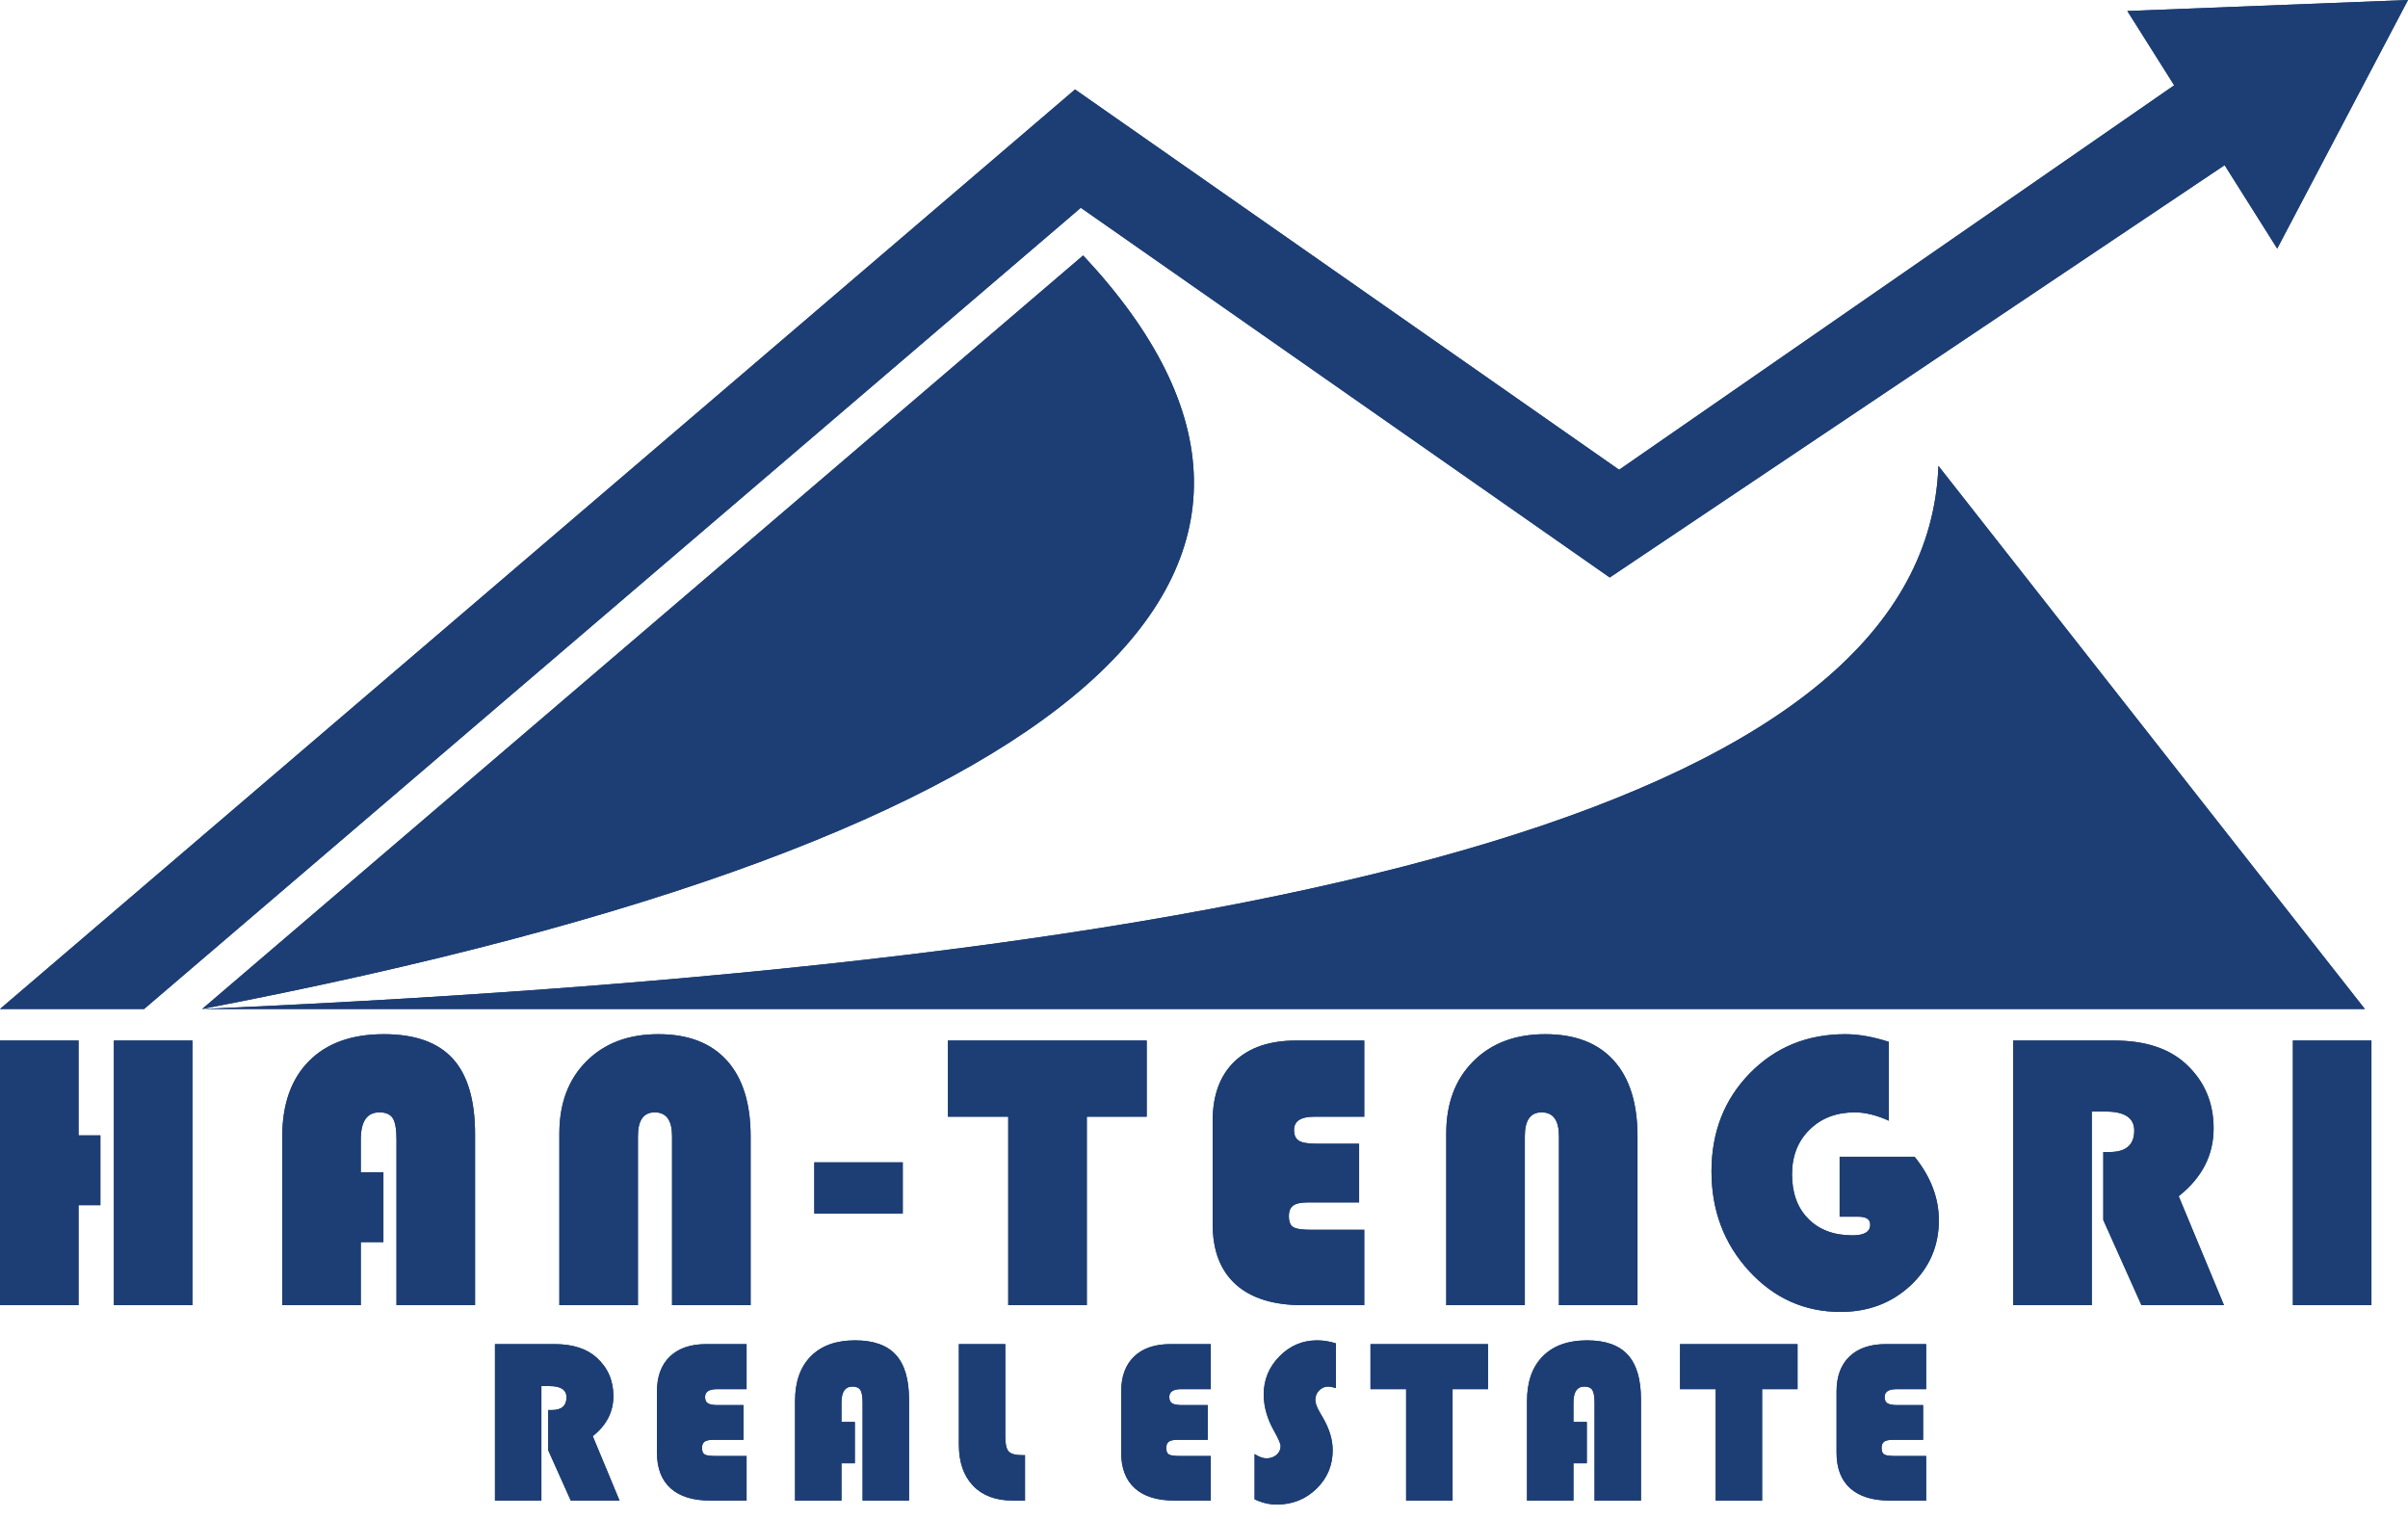
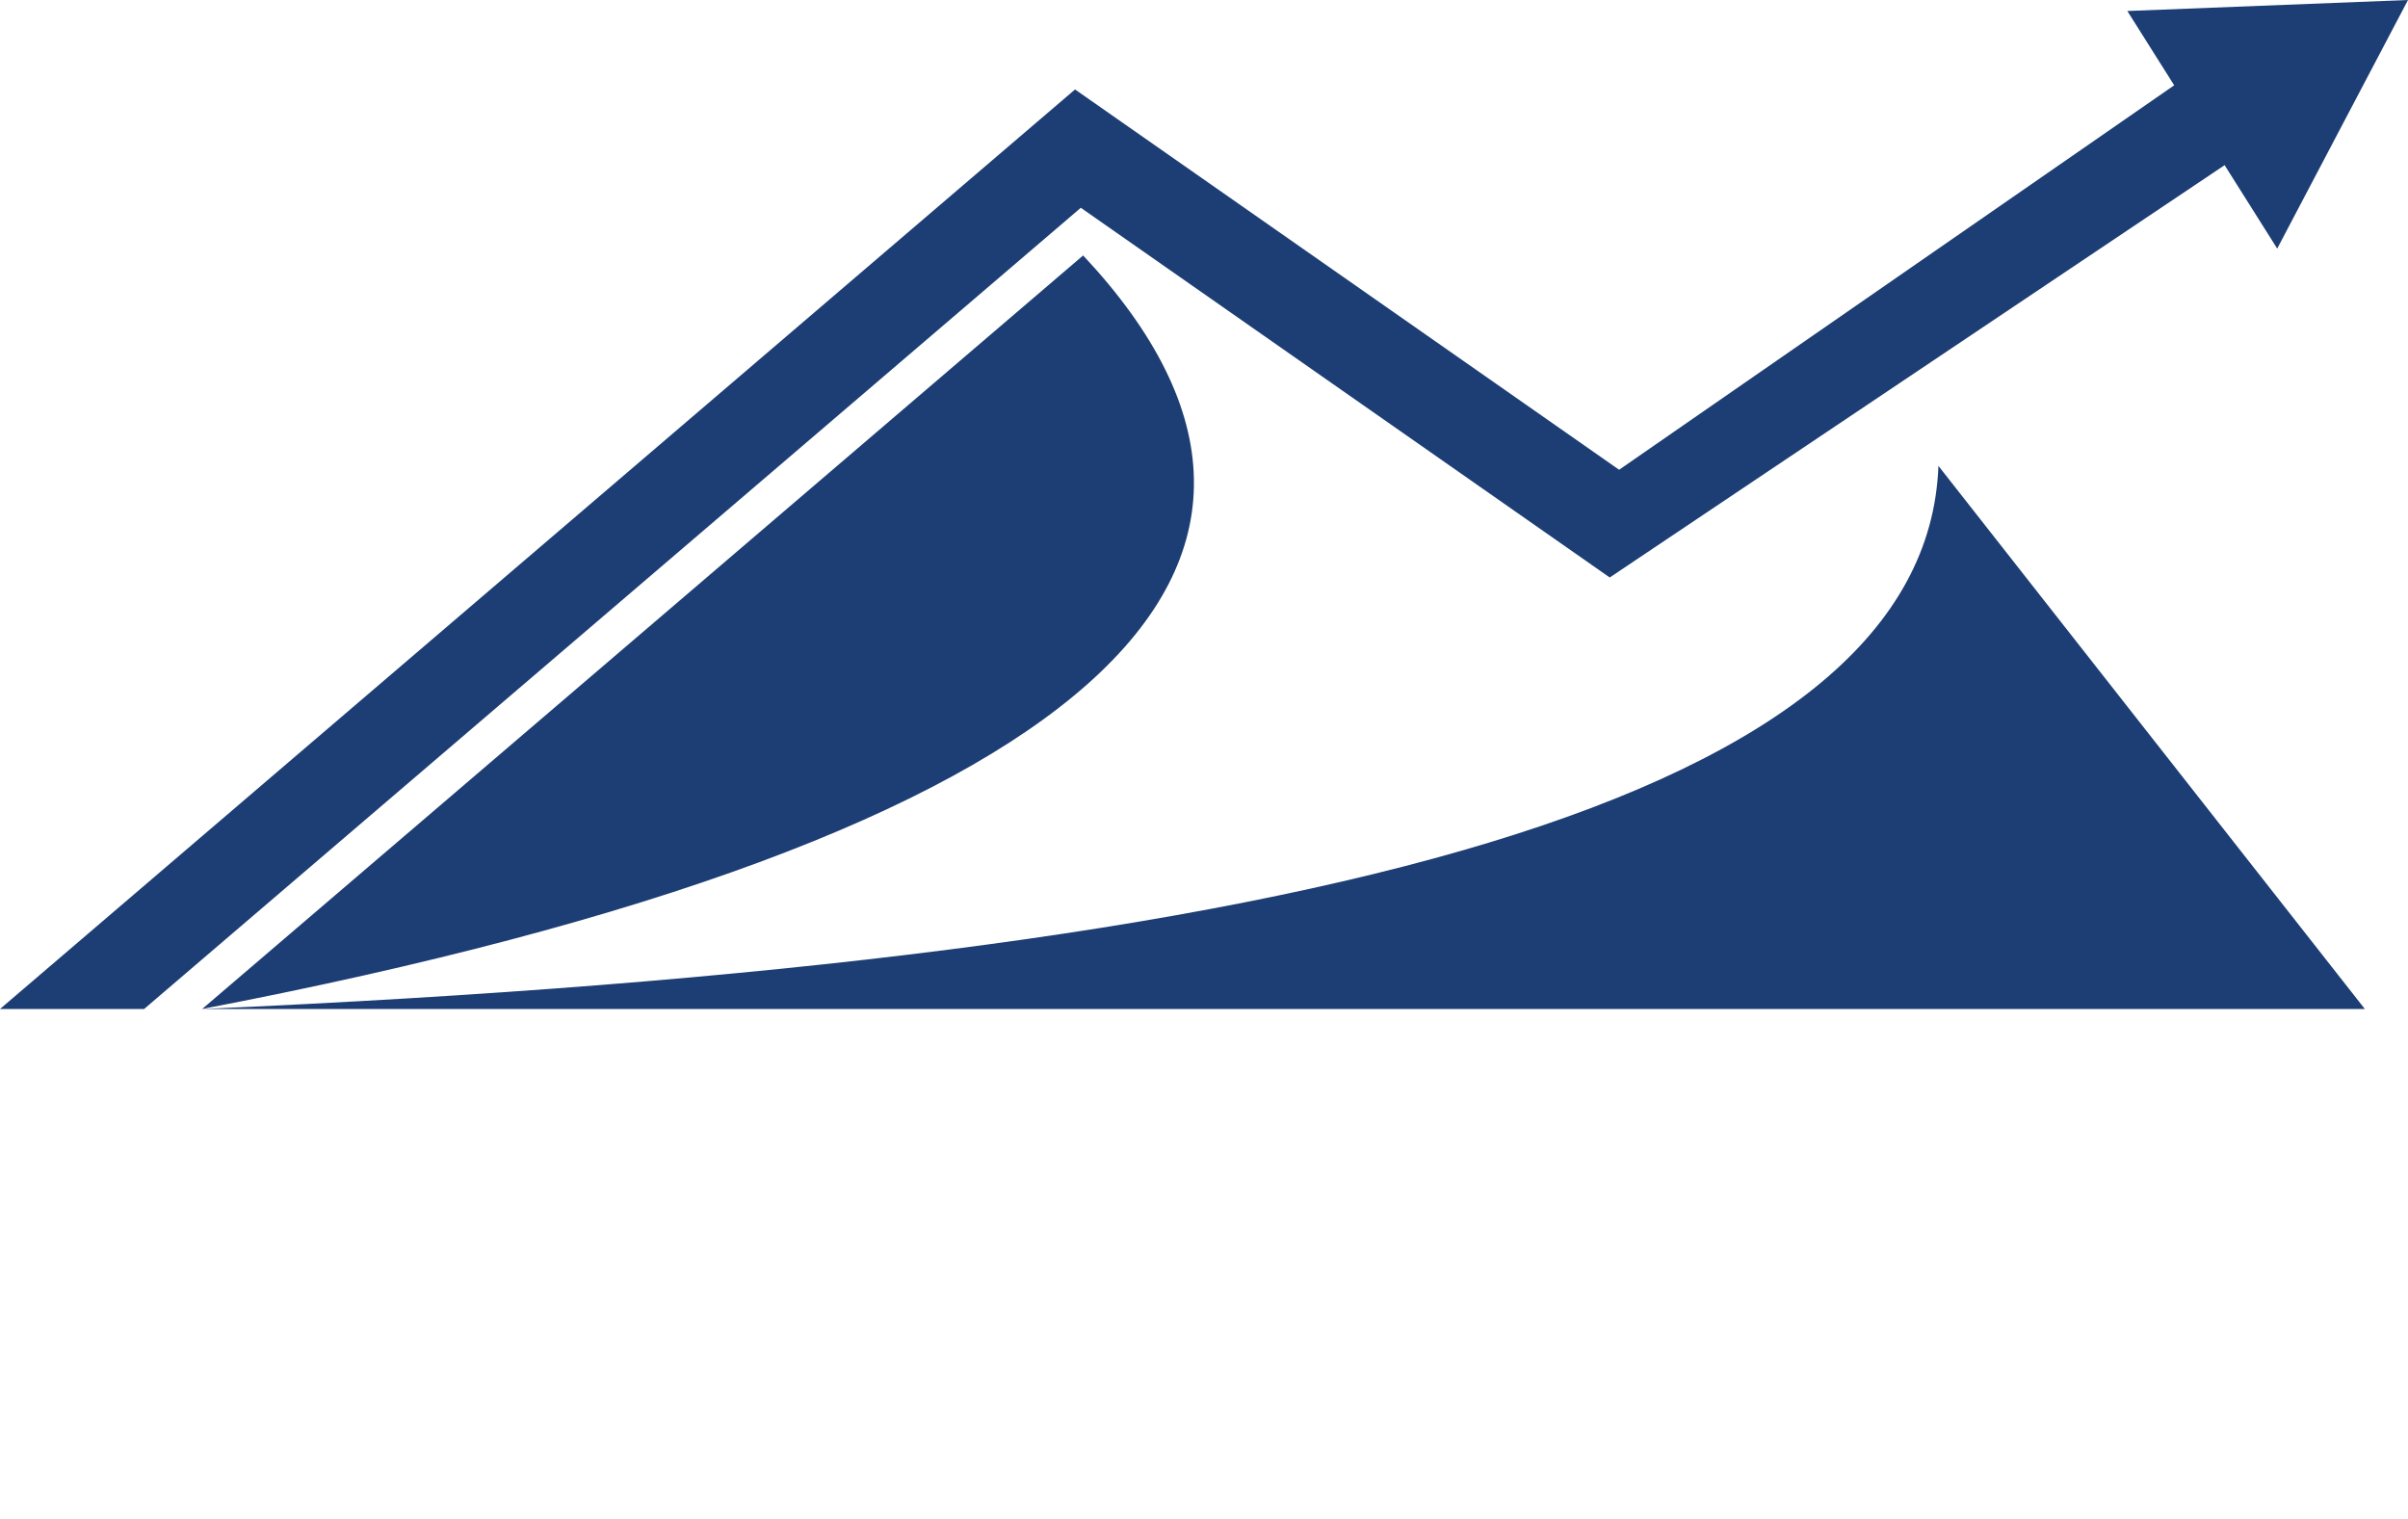
<svg xmlns="http://www.w3.org/2000/svg" width="130" height="82" viewBox="0 0 130 82" fill="none">
  <path fill-rule="evenodd" clip-rule="evenodd" d="M87.411 25.36L58.038 4.829L0.001 54.47H7.781L58.35 11.217L86.905 31.176L120.1 8.916L122.939 13.42L126.469 6.71L130 0L122.424 0.297L114.848 0.594L117.377 4.605L87.411 25.36ZM104.649 25.151L127.669 54.47H10.915C59.4 45.187 74.104 30.478 58.475 13.79L10.915 54.47C71.821 51.813 103.985 42.959 104.649 25.151Z" fill="#1D3E74" />
-   <path fill-rule="evenodd" clip-rule="evenodd" d="M5.419 61.293V65.063H4.241V70.461H0V56.174H4.241V61.293H5.419ZM10.389 56.174V70.461H6.148V56.174H10.389ZM20.699 63.285V67.055H19.478V70.461H15.237V61.375C15.237 59.622 15.715 58.259 16.676 57.288C17.636 56.316 18.985 55.831 20.724 55.831C22.402 55.831 23.641 56.27 24.444 57.152C25.247 58.034 25.647 59.39 25.647 61.229V70.461H21.406V61.511C21.406 60.961 21.338 60.583 21.206 60.368C21.07 60.158 20.831 60.051 20.485 60.051C19.814 60.051 19.478 60.536 19.478 61.511V63.285H20.699ZM30.198 70.461V61.19C30.198 59.569 30.684 58.269 31.659 57.295C32.63 56.32 33.926 55.831 35.543 55.831C37.157 55.831 38.388 56.306 39.242 57.252C40.095 58.198 40.523 59.562 40.523 61.336V70.461H36.282V61.336C36.282 60.479 35.971 60.051 35.346 60.051C34.743 60.051 34.44 60.479 34.44 61.336V70.461H30.198ZM48.737 62.75V65.513H43.961V62.75H48.737ZM58.673 60.286V70.461H54.431V60.286H51.175V56.174H61.907V60.286H58.673ZM73.374 61.743V64.913H70.614C70.239 64.913 69.971 64.97 69.818 65.081C69.661 65.195 69.582 65.385 69.582 65.652C69.582 65.956 69.661 66.152 69.821 66.248C69.982 66.345 70.307 66.391 70.799 66.391H73.652V70.461H70.321C68.75 70.461 67.547 70.086 66.715 69.34C65.884 68.591 65.469 67.509 65.469 66.095V60.497C65.469 59.126 65.862 58.062 66.647 57.305C67.436 56.552 68.54 56.174 69.968 56.174H73.652V60.286H70.946C70.221 60.286 69.861 60.526 69.861 61C69.861 61.279 69.946 61.472 70.118 61.579C70.293 61.69 70.6 61.743 71.039 61.743H73.374ZM78.078 70.461V61.19C78.078 59.569 78.564 58.269 79.539 57.295C80.51 56.32 81.806 55.831 83.423 55.831C85.037 55.831 86.268 56.306 87.121 57.252C87.975 58.198 88.403 59.562 88.403 61.336V70.461H84.162V61.336C84.162 60.479 83.851 60.051 83.227 60.051C82.623 60.051 82.32 60.479 82.32 61.336V70.461H78.078ZM99.316 62.45H103.365C104.236 63.532 104.672 64.674 104.672 65.877C104.672 67.277 104.161 68.448 103.14 69.401C102.115 70.35 100.859 70.825 99.366 70.825C97.428 70.825 95.782 70.09 94.429 68.619C93.076 67.144 92.398 65.352 92.398 63.239C92.398 61.118 93.087 59.355 94.465 57.944C95.843 56.534 97.564 55.831 99.627 55.831C100.334 55.831 101.116 55.97 101.973 56.245V60.501C101.301 60.201 100.691 60.051 100.141 60.051C99.141 60.051 98.327 60.361 97.696 60.983C97.064 61.6 96.746 62.407 96.746 63.396C96.746 64.406 97.039 65.21 97.628 65.802C98.217 66.395 99.009 66.691 100.009 66.691C100.648 66.691 100.966 66.498 100.966 66.116C100.966 65.827 100.755 65.684 100.33 65.684H99.316V62.45ZM112.929 60.008V70.461H108.687V56.174H114.124C115.781 56.174 117.066 56.584 117.98 57.409C118.998 58.334 119.505 59.501 119.505 60.918C119.505 62.364 118.876 63.585 117.62 64.578L120.065 70.461H115.61L113.55 65.863V62.193H113.885C114.774 62.193 115.221 61.807 115.221 61.033C115.221 60.351 114.706 60.008 113.675 60.008H112.929ZM128.026 56.174V70.461H123.785V56.174H128.026Z" fill="#1D3E74" />
-   <path fill-rule="evenodd" clip-rule="evenodd" d="M29.228 74.829V81.008H26.721V72.563H29.935C30.914 72.563 31.674 72.805 32.214 73.293C32.815 73.839 33.115 74.529 33.115 75.368C33.115 76.222 32.744 76.944 32.001 77.531L33.446 81.008H30.813L29.595 78.29V76.121H29.793C30.319 76.121 30.583 75.893 30.583 75.435C30.583 75.032 30.279 74.829 29.669 74.829H29.228ZM40.14 75.855V77.729H38.509C38.287 77.729 38.129 77.763 38.038 77.828C37.946 77.896 37.899 78.007 37.899 78.166C37.899 78.345 37.946 78.461 38.04 78.518C38.135 78.575 38.327 78.603 38.619 78.603H40.305V81.008H38.336C37.407 81.008 36.696 80.787 36.204 80.346C35.713 79.903 35.468 79.263 35.468 78.427V75.118C35.468 74.308 35.7 73.679 36.164 73.232C36.631 72.786 37.283 72.563 38.127 72.563H40.305V74.994H38.705C38.277 74.994 38.064 75.135 38.064 75.416C38.064 75.58 38.114 75.695 38.216 75.758C38.319 75.823 38.5 75.855 38.76 75.855H40.14ZM46.15 76.767V78.995H45.428V81.008H42.922V75.638C42.922 74.601 43.204 73.795 43.772 73.221C44.34 72.647 45.137 72.36 46.165 72.36C47.157 72.36 47.889 72.62 48.364 73.141C48.839 73.662 49.075 74.464 49.075 75.551V81.008H46.568V75.718C46.568 75.393 46.528 75.169 46.45 75.042C46.37 74.918 46.228 74.855 46.024 74.855C45.627 74.855 45.428 75.141 45.428 75.718V76.767H46.15ZM51.766 72.563H54.273V77.581C54.273 77.974 54.336 78.233 54.461 78.364C54.587 78.495 54.837 78.558 55.208 78.558H55.337V81.008H54.67C53.754 81.008 53.043 80.74 52.532 80.207C52.021 79.673 51.766 78.932 51.766 77.984V72.563ZM65.203 75.855V77.729H63.571C63.35 77.729 63.191 77.763 63.101 77.828C63.008 77.896 62.962 78.007 62.962 78.166C62.962 78.345 63.008 78.461 63.103 78.518C63.198 78.575 63.39 78.603 63.681 78.603H65.367V81.008H63.398C62.47 81.008 61.758 80.787 61.267 80.346C60.775 79.903 60.53 79.263 60.53 78.427V75.118C60.53 74.308 60.762 73.679 61.227 73.232C61.693 72.786 62.345 72.563 63.189 72.563H65.367V74.994H63.767C63.339 74.994 63.126 75.135 63.126 75.416C63.126 75.58 63.177 75.695 63.278 75.758C63.381 75.823 63.563 75.855 63.822 75.855H65.203ZM72.124 72.525V74.935C71.943 74.882 71.802 74.855 71.705 74.855C71.515 74.855 71.35 74.924 71.215 75.066C71.078 75.205 71.01 75.374 71.01 75.572C71.01 75.741 71.084 75.954 71.234 76.214L71.426 76.547C71.774 77.149 71.947 77.729 71.947 78.29C71.947 79.109 71.656 79.803 71.071 80.371C70.487 80.939 69.774 81.224 68.931 81.224C68.526 81.224 68.127 81.129 67.731 80.941V78.497C67.969 78.651 68.182 78.729 68.368 78.729C68.587 78.729 68.769 78.666 68.917 78.541C69.062 78.415 69.136 78.256 69.136 78.067C69.136 77.944 69.02 77.674 68.786 77.258C68.412 76.598 68.224 75.939 68.224 75.279C68.224 74.483 68.507 73.797 69.075 73.223C69.641 72.647 70.318 72.36 71.105 72.36C71.451 72.36 71.791 72.415 72.124 72.525V72.525ZM78.42 74.994V81.008H75.912V74.994H73.988V72.563H80.332V74.994H78.42ZM85.666 76.767V78.995H84.945V81.008H82.438V75.638C82.438 74.601 82.72 73.795 83.288 73.221C83.856 72.647 84.653 72.36 85.681 72.36C86.673 72.36 87.406 72.62 87.88 73.141C88.355 73.662 88.591 74.464 88.591 75.551V81.008H86.084V75.718C86.084 75.393 86.044 75.169 85.966 75.042C85.886 74.918 85.745 74.855 85.54 74.855C85.143 74.855 84.945 75.141 84.945 75.718V76.767H85.666ZM95.131 74.994V81.008H92.624V74.994H90.7V72.563H97.043V74.994H95.131ZM103.822 75.855V77.729H102.191C101.969 77.729 101.811 77.763 101.72 77.828C101.627 77.896 101.581 78.007 101.581 78.166C101.581 78.345 101.627 78.461 101.722 78.518C101.817 78.575 102.009 78.603 102.3 78.603H103.986V81.008H102.017C101.089 81.008 100.378 80.787 99.886 80.346C99.394 79.903 99.15 79.263 99.15 78.427V75.118C99.15 74.308 99.382 73.679 99.846 73.232C100.312 72.786 100.964 72.563 101.809 72.563H103.986V74.994H102.387C101.958 74.994 101.745 75.135 101.745 75.416C101.745 75.58 101.796 75.695 101.897 75.758C102.001 75.823 102.182 75.855 102.442 75.855H103.822Z" fill="#1D3E74" />
-   <path fill-rule="evenodd" clip-rule="evenodd" d="M87.411 25.36L58.038 4.829L0.001 54.47H7.781L58.35 11.217L86.905 31.176L120.1 8.916L122.939 13.42L126.469 6.71L130 0L122.424 0.297L114.848 0.594L117.377 4.605L87.411 25.36ZM104.649 25.151L127.669 54.47H10.915C59.4 45.187 74.104 30.478 58.475 13.79L10.915 54.47C71.821 51.813 103.985 42.959 104.649 25.151Z" fill="#1D3E74" />
-   <path fill-rule="evenodd" clip-rule="evenodd" d="M5.419 61.293V65.063H4.241V70.461H0V56.174H4.241V61.293H5.419ZM10.389 56.174V70.461H6.148V56.174H10.389ZM20.699 63.285V67.055H19.478V70.461H15.237V61.375C15.237 59.622 15.715 58.259 16.676 57.288C17.636 56.316 18.985 55.831 20.724 55.831C22.402 55.831 23.641 56.27 24.444 57.152C25.247 58.034 25.647 59.39 25.647 61.229V70.461H21.406V61.511C21.406 60.961 21.338 60.583 21.206 60.368C21.07 60.158 20.831 60.051 20.485 60.051C19.814 60.051 19.478 60.536 19.478 61.511V63.285H20.699ZM30.198 70.461V61.19C30.198 59.569 30.684 58.269 31.659 57.295C32.63 56.32 33.926 55.831 35.543 55.831C37.157 55.831 38.388 56.306 39.242 57.252C40.095 58.198 40.523 59.562 40.523 61.336V70.461H36.282V61.336C36.282 60.479 35.971 60.051 35.346 60.051C34.743 60.051 34.44 60.479 34.44 61.336V70.461H30.198ZM48.737 62.75V65.513H43.961V62.75H48.737ZM58.673 60.286V70.461H54.431V60.286H51.175V56.174H61.907V60.286H58.673ZM73.374 61.743V64.913H70.614C70.239 64.913 69.971 64.97 69.818 65.081C69.661 65.195 69.582 65.385 69.582 65.652C69.582 65.956 69.661 66.152 69.821 66.248C69.982 66.345 70.307 66.391 70.799 66.391H73.652V70.461H70.321C68.75 70.461 67.547 70.086 66.715 69.34C65.884 68.591 65.469 67.509 65.469 66.095V60.497C65.469 59.126 65.862 58.062 66.647 57.305C67.436 56.552 68.54 56.174 69.968 56.174H73.652V60.286H70.946C70.221 60.286 69.861 60.526 69.861 61C69.861 61.279 69.946 61.472 70.118 61.579C70.293 61.69 70.6 61.743 71.039 61.743H73.374ZM78.078 70.461V61.19C78.078 59.569 78.564 58.269 79.539 57.295C80.51 56.32 81.806 55.831 83.423 55.831C85.037 55.831 86.268 56.306 87.121 57.252C87.975 58.198 88.403 59.562 88.403 61.336V70.461H84.162V61.336C84.162 60.479 83.851 60.051 83.227 60.051C82.623 60.051 82.32 60.479 82.32 61.336V70.461H78.078ZM99.316 62.45H103.365C104.236 63.532 104.672 64.674 104.672 65.877C104.672 67.277 104.161 68.448 103.14 69.401C102.115 70.35 100.859 70.825 99.366 70.825C97.428 70.825 95.782 70.09 94.429 68.619C93.076 67.144 92.398 65.352 92.398 63.239C92.398 61.118 93.087 59.355 94.465 57.944C95.843 56.534 97.564 55.831 99.627 55.831C100.334 55.831 101.116 55.97 101.973 56.245V60.501C101.301 60.201 100.691 60.051 100.141 60.051C99.141 60.051 98.327 60.361 97.696 60.983C97.064 61.6 96.746 62.407 96.746 63.396C96.746 64.406 97.039 65.21 97.628 65.802C98.217 66.395 99.009 66.691 100.009 66.691C100.648 66.691 100.966 66.498 100.966 66.116C100.966 65.827 100.755 65.684 100.33 65.684H99.316V62.45ZM112.929 60.008V70.461H108.687V56.174H114.124C115.781 56.174 117.066 56.584 117.98 57.409C118.998 58.334 119.505 59.501 119.505 60.918C119.505 62.364 118.876 63.585 117.62 64.578L120.065 70.461H115.61L113.55 65.863V62.193H113.885C114.774 62.193 115.221 61.807 115.221 61.033C115.221 60.351 114.706 60.008 113.675 60.008H112.929ZM128.026 56.174V70.461H123.785V56.174H128.026Z" fill="#1D3E74" />
-   <path fill-rule="evenodd" clip-rule="evenodd" d="M29.228 74.829V81.008H26.721V72.563H29.935C30.914 72.563 31.674 72.805 32.214 73.293C32.815 73.839 33.115 74.529 33.115 75.368C33.115 76.222 32.744 76.944 32.001 77.531L33.446 81.008H30.813L29.595 78.29V76.121H29.793C30.319 76.121 30.583 75.893 30.583 75.435C30.583 75.032 30.279 74.829 29.669 74.829H29.228ZM40.14 75.855V77.729H38.509C38.287 77.729 38.129 77.763 38.038 77.828C37.946 77.896 37.899 78.007 37.899 78.166C37.899 78.345 37.946 78.461 38.04 78.518C38.135 78.575 38.327 78.603 38.619 78.603H40.305V81.008H38.336C37.407 81.008 36.696 80.787 36.204 80.346C35.713 79.903 35.468 79.263 35.468 78.427V75.118C35.468 74.308 35.7 73.679 36.164 73.232C36.631 72.786 37.283 72.563 38.127 72.563H40.305V74.994H38.705C38.277 74.994 38.064 75.135 38.064 75.416C38.064 75.58 38.114 75.695 38.216 75.758C38.319 75.823 38.5 75.855 38.76 75.855H40.14ZM46.15 76.767V78.995H45.428V81.008H42.922V75.638C42.922 74.601 43.204 73.795 43.772 73.221C44.34 72.647 45.137 72.36 46.165 72.36C47.157 72.36 47.889 72.62 48.364 73.141C48.839 73.662 49.075 74.464 49.075 75.551V81.008H46.568V75.718C46.568 75.393 46.528 75.169 46.45 75.042C46.37 74.918 46.228 74.855 46.024 74.855C45.627 74.855 45.428 75.141 45.428 75.718V76.767H46.15ZM51.766 72.563H54.273V77.581C54.273 77.974 54.336 78.233 54.461 78.364C54.587 78.495 54.837 78.558 55.208 78.558H55.337V81.008H54.67C53.754 81.008 53.043 80.74 52.532 80.207C52.021 79.673 51.766 78.932 51.766 77.984V72.563ZM65.203 75.855V77.729H63.571C63.35 77.729 63.191 77.763 63.101 77.828C63.008 77.896 62.962 78.007 62.962 78.166C62.962 78.345 63.008 78.461 63.103 78.518C63.198 78.575 63.39 78.603 63.681 78.603H65.367V81.008H63.398C62.47 81.008 61.758 80.787 61.267 80.346C60.775 79.903 60.53 79.263 60.53 78.427V75.118C60.53 74.308 60.762 73.679 61.227 73.232C61.693 72.786 62.345 72.563 63.189 72.563H65.367V74.994H63.767C63.339 74.994 63.126 75.135 63.126 75.416C63.126 75.58 63.177 75.695 63.278 75.758C63.381 75.823 63.563 75.855 63.822 75.855H65.203ZM72.124 72.525V74.935C71.943 74.882 71.802 74.855 71.705 74.855C71.515 74.855 71.35 74.924 71.215 75.066C71.078 75.205 71.01 75.374 71.01 75.572C71.01 75.741 71.084 75.954 71.234 76.214L71.426 76.547C71.774 77.149 71.947 77.729 71.947 78.29C71.947 79.109 71.656 79.803 71.071 80.371C70.487 80.939 69.774 81.224 68.931 81.224C68.526 81.224 68.127 81.129 67.731 80.941V78.497C67.969 78.651 68.182 78.729 68.368 78.729C68.587 78.729 68.769 78.666 68.917 78.541C69.062 78.415 69.136 78.256 69.136 78.067C69.136 77.944 69.02 77.674 68.786 77.258C68.412 76.598 68.224 75.939 68.224 75.279C68.224 74.483 68.507 73.797 69.075 73.223C69.641 72.647 70.318 72.36 71.105 72.36C71.451 72.36 71.791 72.415 72.124 72.525V72.525ZM78.42 74.994V81.008H75.912V74.994H73.988V72.563H80.332V74.994H78.42ZM85.666 76.767V78.995H84.945V81.008H82.438V75.638C82.438 74.601 82.72 73.795 83.288 73.221C83.856 72.647 84.653 72.36 85.681 72.36C86.673 72.36 87.406 72.62 87.88 73.141C88.355 73.662 88.591 74.464 88.591 75.551V81.008H86.084V75.718C86.084 75.393 86.044 75.169 85.966 75.042C85.886 74.918 85.745 74.855 85.54 74.855C85.143 74.855 84.945 75.141 84.945 75.718V76.767H85.666ZM95.131 74.994V81.008H92.624V74.994H90.7V72.563H97.043V74.994H95.131ZM103.822 75.855V77.729H102.191C101.969 77.729 101.811 77.763 101.72 77.828C101.627 77.896 101.581 78.007 101.581 78.166C101.581 78.345 101.627 78.461 101.722 78.518C101.817 78.575 102.009 78.603 102.3 78.603H103.986V81.008H102.017C101.089 81.008 100.378 80.787 99.886 80.346C99.394 79.903 99.15 79.263 99.15 78.427V75.118C99.15 74.308 99.382 73.679 99.846 73.232C100.312 72.786 100.964 72.563 101.809 72.563H103.986V74.994H102.387C101.958 74.994 101.745 75.135 101.745 75.416C101.745 75.58 101.796 75.695 101.897 75.758C102.001 75.823 102.182 75.855 102.442 75.855H103.822Z" fill="#1D3E74" />
</svg>